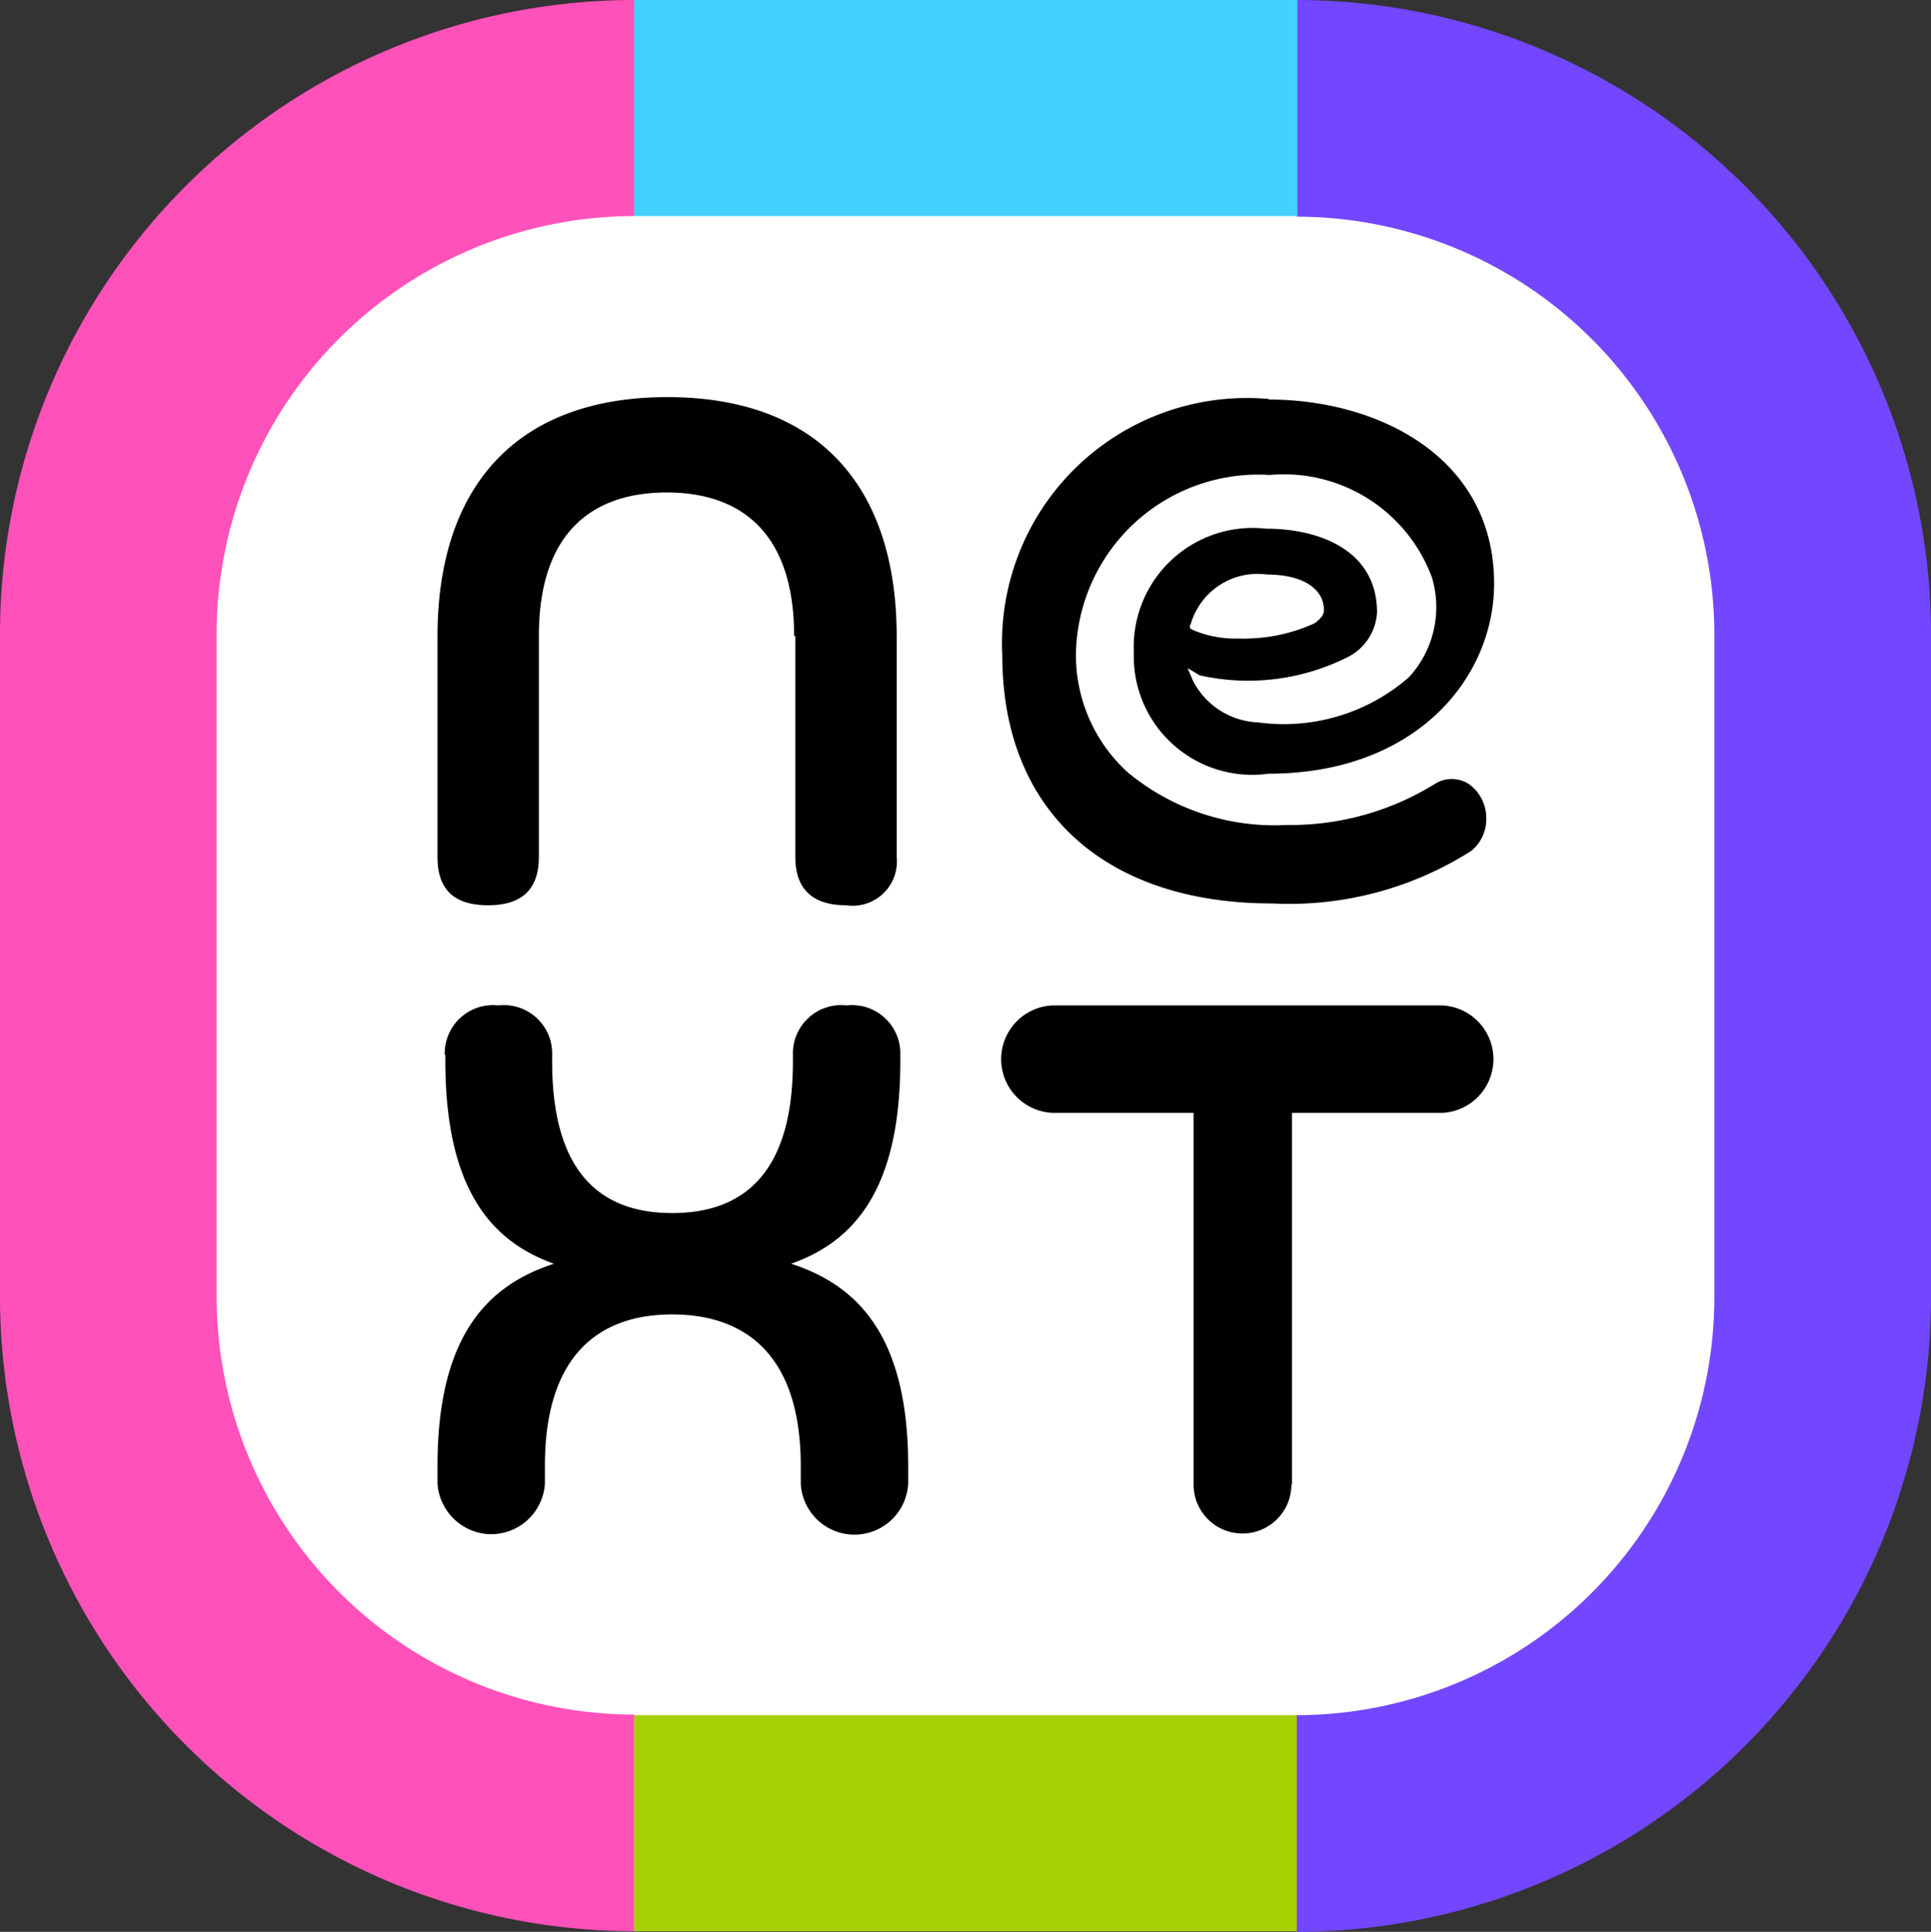
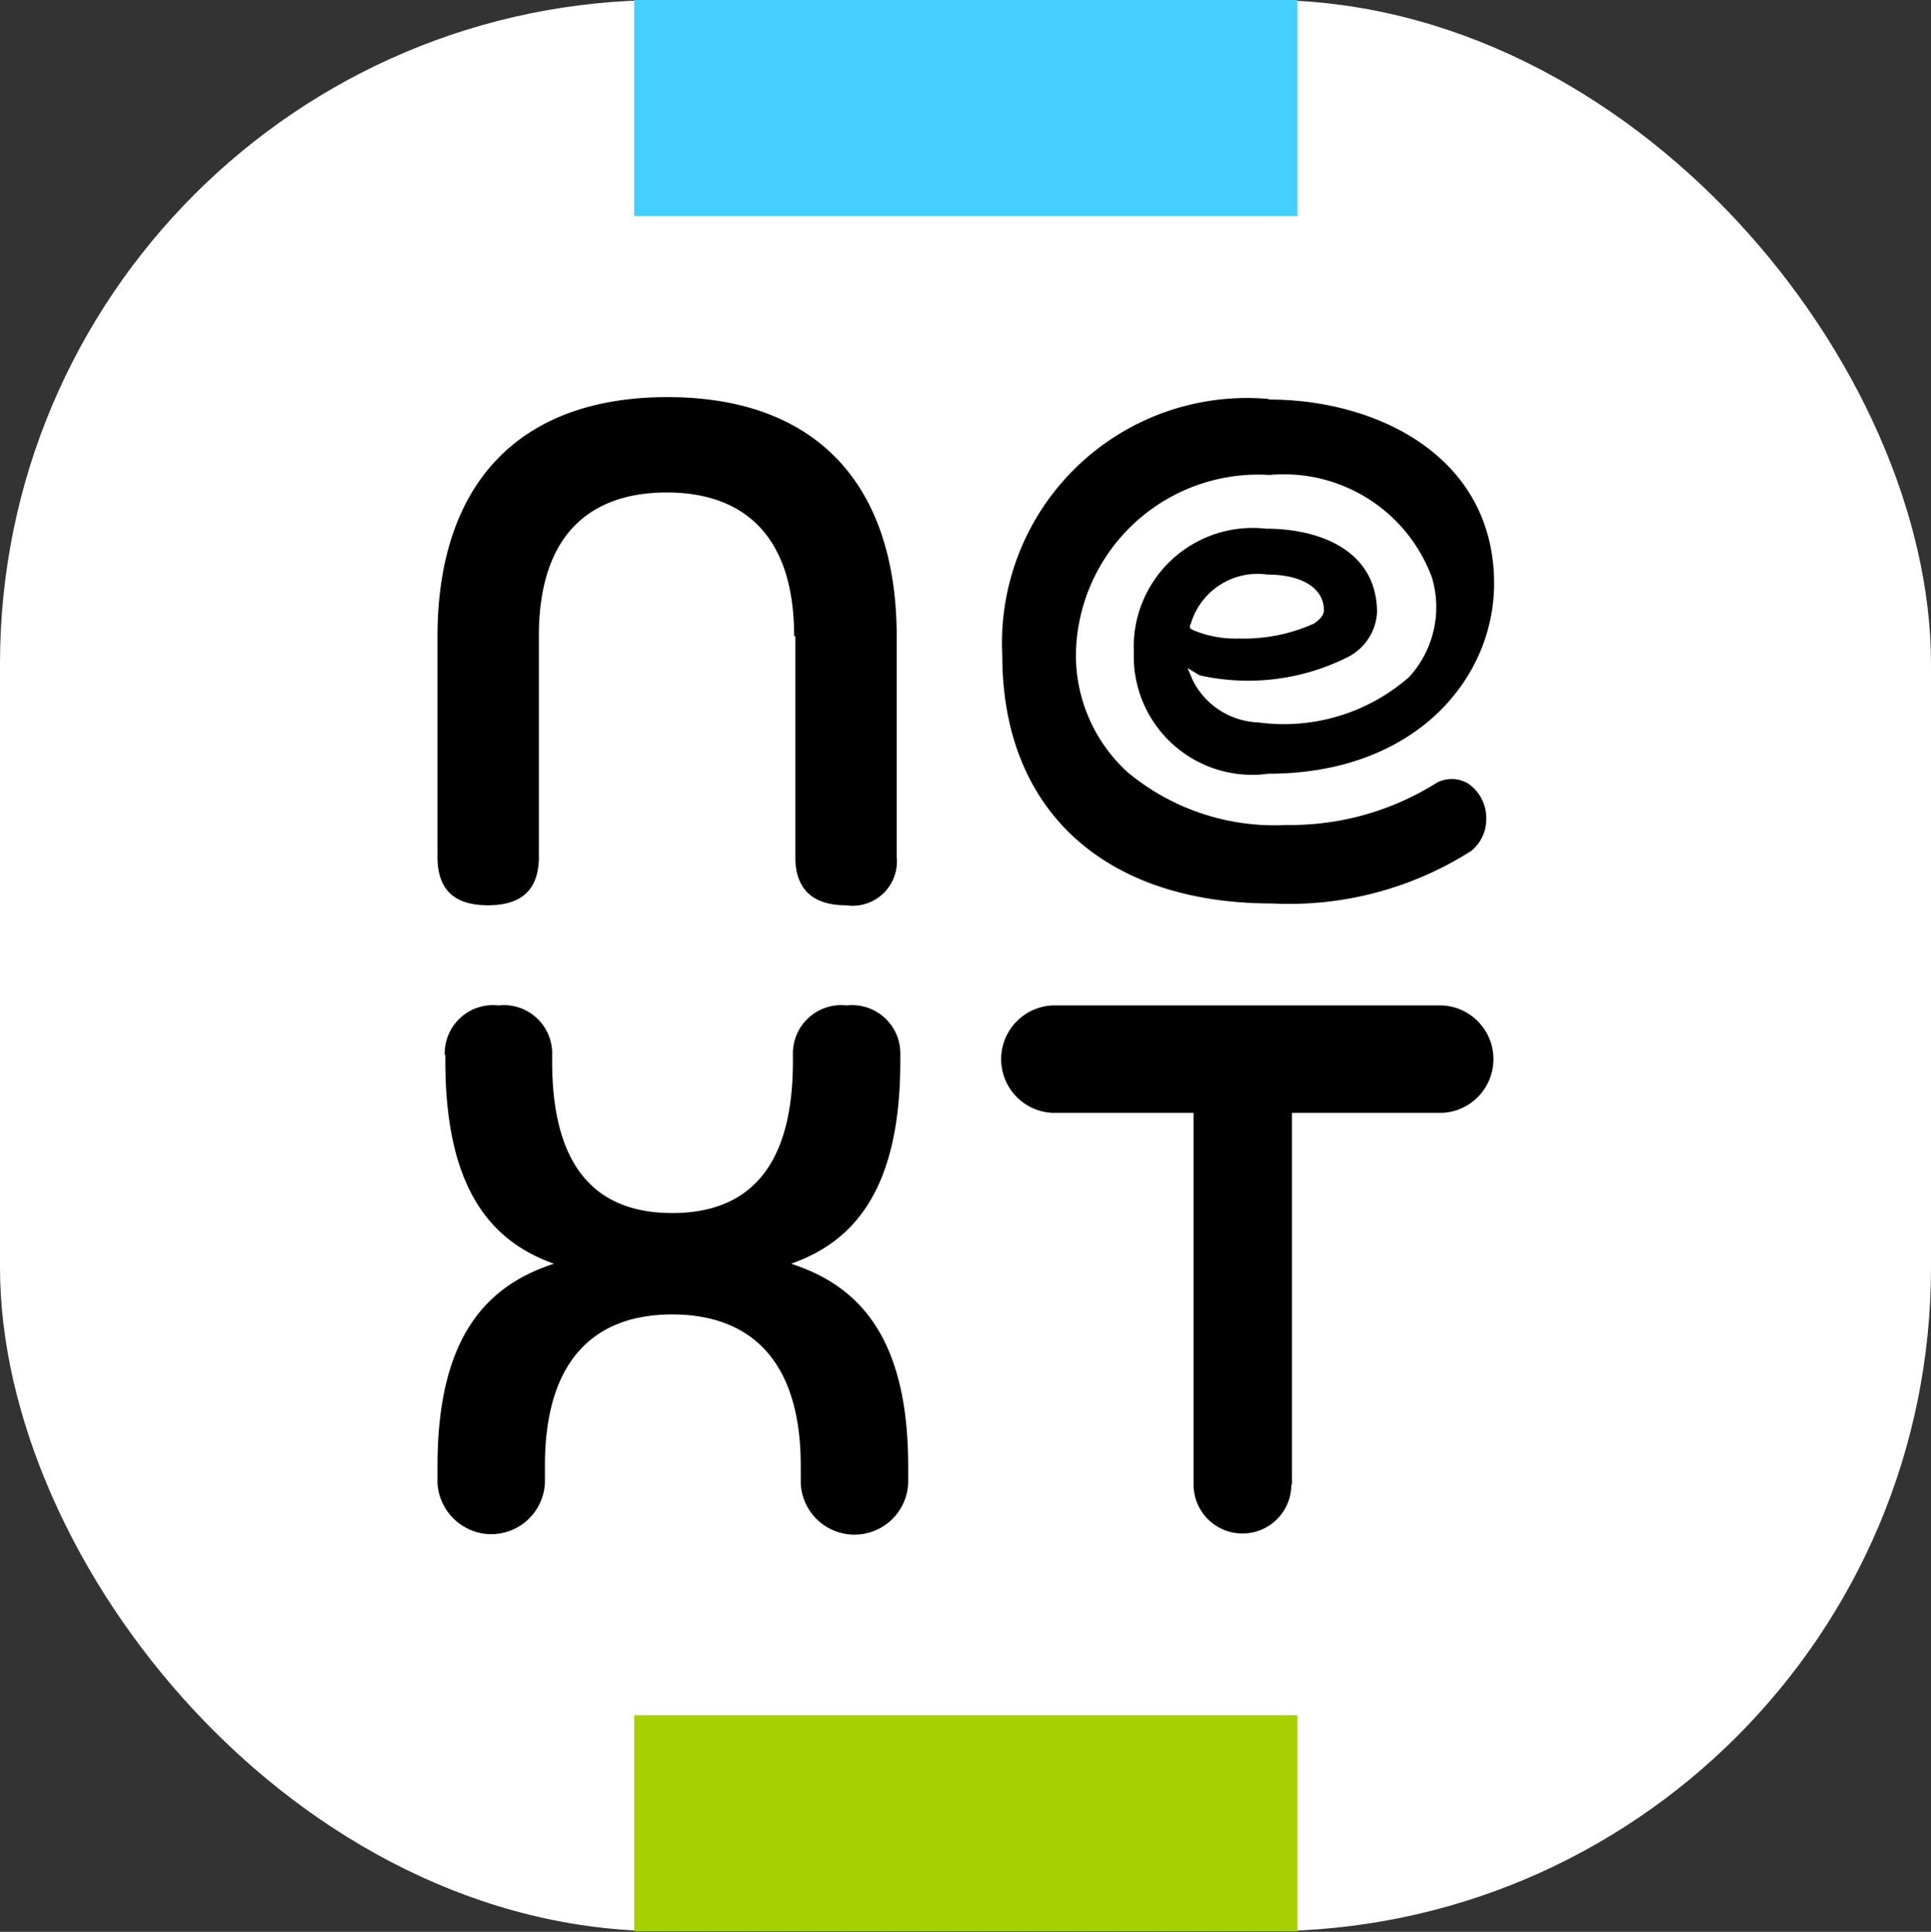
<svg xmlns="http://www.w3.org/2000/svg" width="32" height="32.01" viewBox="0 0 32 32.01">
  <rect x="0" y="0" width="32" height="32.01" fill="#333333" stroke="none" />
  <rect id="Rectangle_3" data-name="Rectangle 3" width="32" height="32" rx="11" fill="#fff" />
  <g id="favicon">
    <g id="Livello_1">
      <g id="Livello_1-2" data-name="Livello_1">
        <g id="Group_2" data-name="Group 2">
-           <path id="Path_1" data-name="Path 1" d="M10.51,32A10.522,10.522,0,0,1,0,21.49V10.5A10.514,10.514,0,0,1,10.51,0V3.58A6.929,6.929,0,0,0,3.59,10.5V21.49a6.929,6.929,0,0,0,6.92,6.92v3.58h0Z" fill="#ff51ba" />
          <rect id="Rectangle_1" data-name="Rectangle 1" width="10.99" height="3.58" transform="translate(10.51 28.42)" fill="#a7d003" />
-           <path id="Path_2" data-name="Path 2" d="M21.49,32V28.42a6.929,6.929,0,0,0,6.92-6.92V10.51a6.929,6.929,0,0,0-6.92-6.92V0A10.522,10.522,0,0,1,32,10.51V21.5A10.522,10.522,0,0,1,21.49,32.01h0Z" fill="#7346ff" />
          <rect id="Rectangle_2" data-name="Rectangle 2" width="10.99" height="3.58" transform="translate(10.51)" fill="#43d0ff" />
          <g id="Group_1" data-name="Group 1">
            <g id="Tracciato_11872-3">
              <path id="Path_3" data-name="Path 3" d="M13.16,10.54c0-1.78-.95-2.38-2.11-2.38s-2.12.59-2.12,2.38V14.2c0,.58-.33.8-.84.8s-.84-.21-.84-.8V10.55c0-2.5,1.32-3.97,3.81-3.97s3.8,1.47,3.8,3.97V14.2a.734.734,0,0,1-.84.8c-.49,0-.84-.21-.84-.8V10.54h-.02Z" />
            </g>
            <g id="Tracciato_11873-3">
              <path id="Path_4" data-name="Path 4" d="M21.02,6.61a4.06,4.06,0,0,0-4.41,4.25c0,2.58,1.71,4.11,4.47,4.11a5.619,5.619,0,0,0,3.3-.87.674.674,0,0,0,.25-.53.693.693,0,0,0-.29-.58.529.529,0,0,0-.53-.02,4.554,4.554,0,0,1-2.49.7,3.807,3.807,0,0,1-2.64-.88,2.626,2.626,0,0,1-.85-1.95,3.022,3.022,0,0,1,3.21-2.97,2.615,2.615,0,0,1,2.69,1.7,1.714,1.714,0,0,1-.38,1.65,3.153,3.153,0,0,1-2.5.75,1.269,1.269,0,0,1-1.08-.69l-.09-.21.2.12a3.673,3.673,0,0,0,2.43-.29.886.886,0,0,0,.51-.75c0-1.03-.95-1.39-1.84-1.39a1.972,1.972,0,0,0-2.19,2.05,1.962,1.962,0,0,0,2.23,2.01c2.45,0,3.74-1.59,3.74-3.15,0-2.1-1.93-3.05-3.73-3.05m-1.3,3.73A1.153,1.153,0,0,1,21,9.52c.58,0,.94.23.94.59,0,.08-.06.15-.16.22a2.826,2.826,0,0,1-1.25.25,1.8,1.8,0,0,1-.76-.14l-.05-.03v-.06h0Z" />
            </g>
            <g id="Tracciato_11874-3">
              <path id="Path_5" data-name="Path 5" d="M7.37,17.48a.8.8,0,0,1,.89-.82.8.8,0,0,1,.89.82v.11c0,1.85.81,2.51,1.99,2.51s2-.66,2-2.51v-.11a.8.8,0,0,1,.89-.82.8.8,0,0,1,.89.82v.1c0,2.16-.79,3-1.81,3.36,1.08.35,1.94,1.17,1.94,3.35v.29a.891.891,0,0,1-1.78,0v-.29c0-1.86-.94-2.51-2.13-2.51s-2.11.65-2.11,2.51v.29a.893.893,0,0,1-.94.84.9.9,0,0,1-.84-.84v-.29c0-2.18.85-3,1.93-3.35-1.01-.36-1.8-1.2-1.8-3.36v-.1H7.37Z" />
            </g>
            <path id="Path_6" data-name="Path 6" d="M21.41,24.6V18.44H23.9a.891.891,0,0,0,0-1.78H17.44a.891.891,0,0,0,0,1.78h2.34V24.6a.81.81,0,0,0,1.62,0h.01Z" />
          </g>
        </g>
      </g>
    </g>
  </g>
</svg>